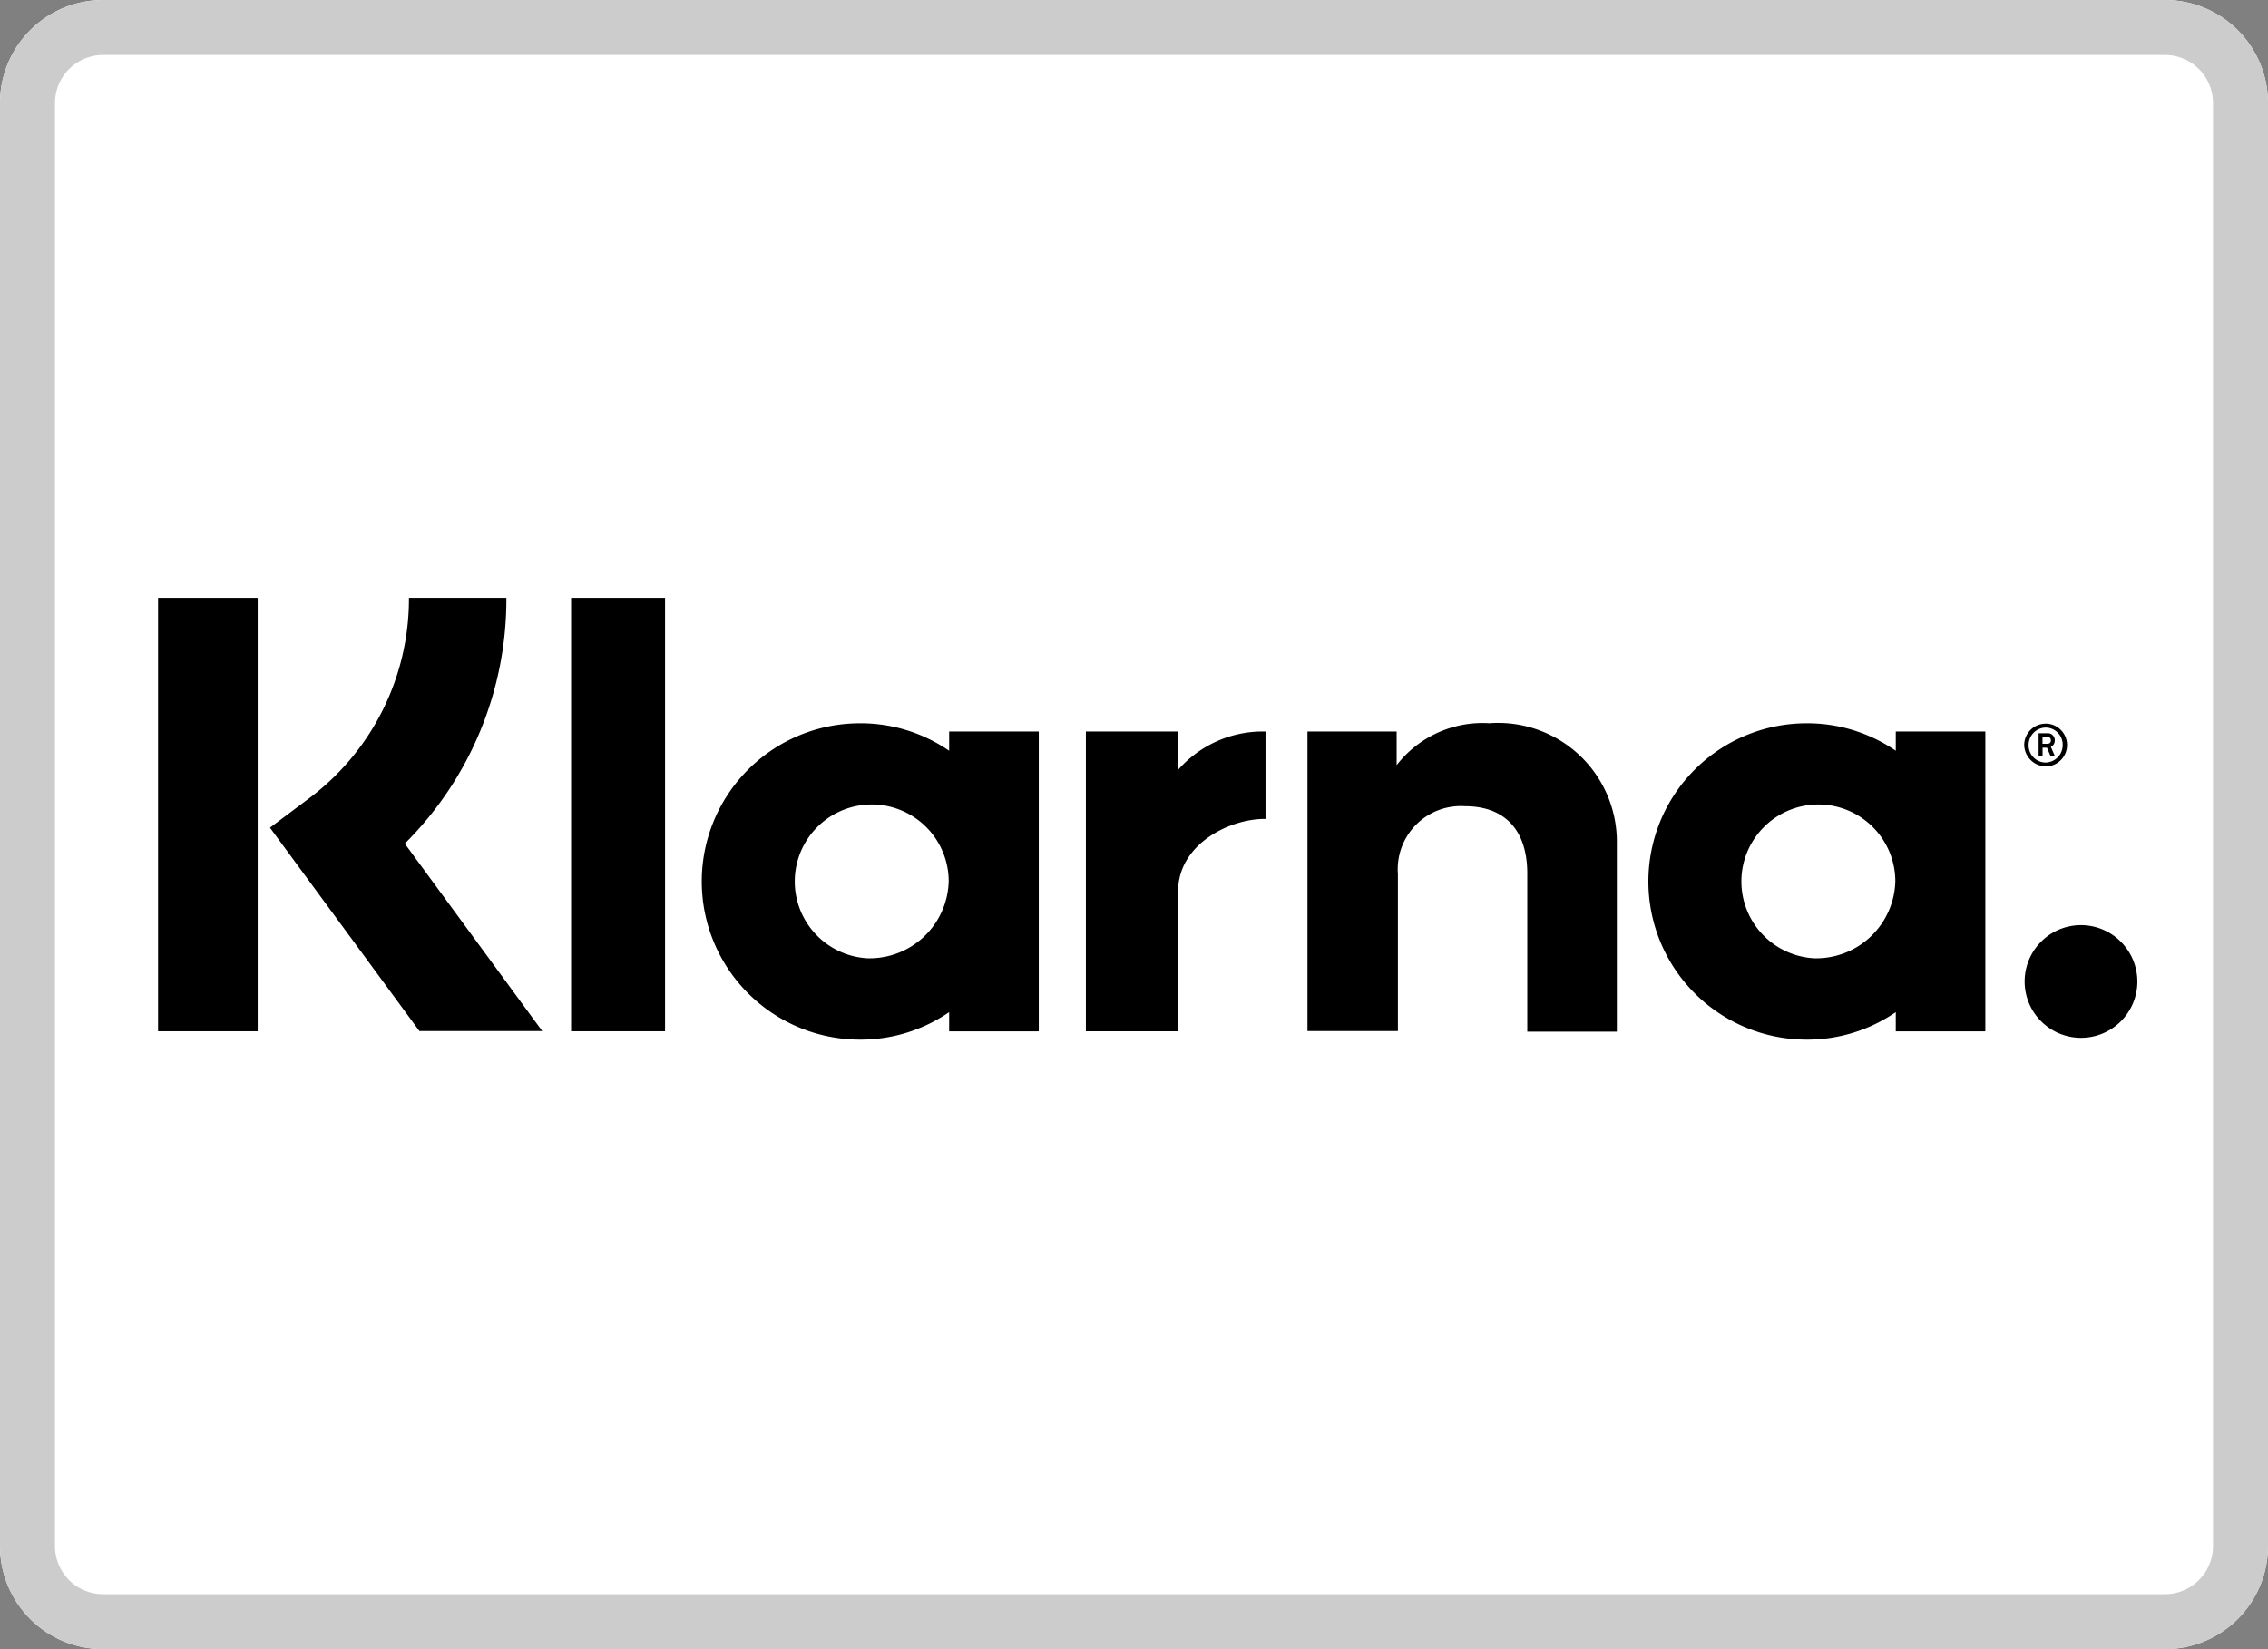
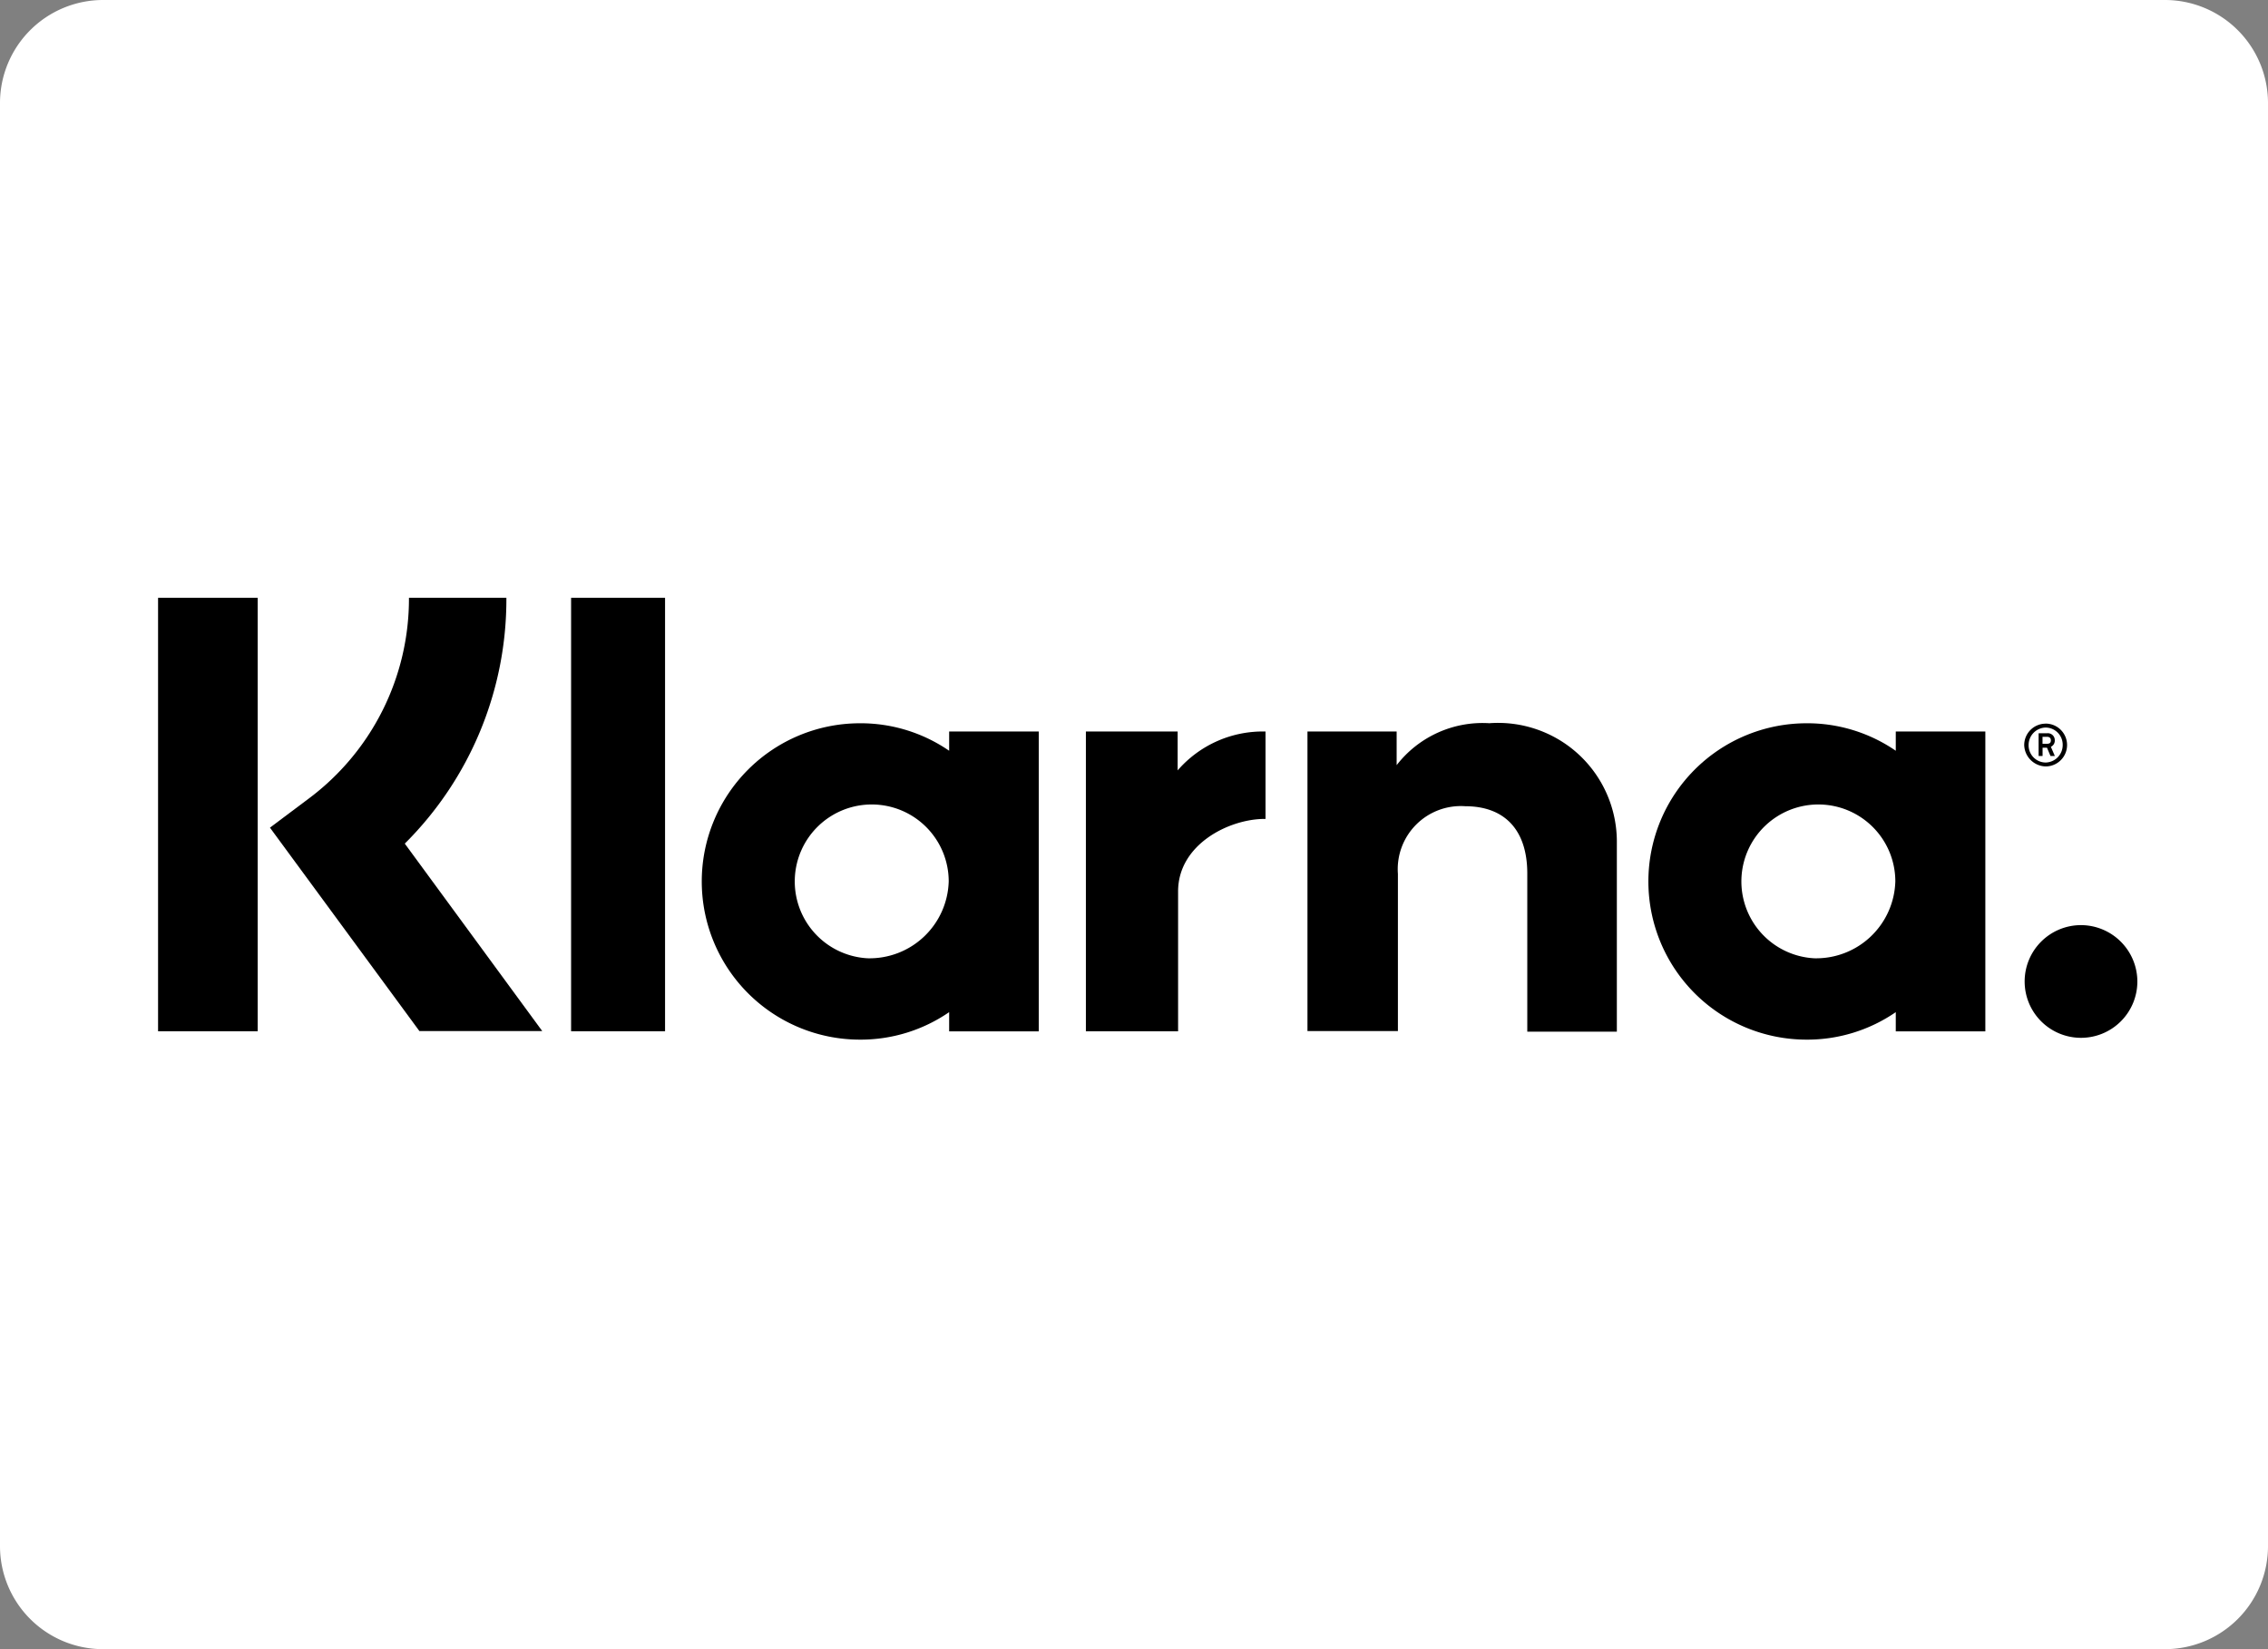
<svg xmlns="http://www.w3.org/2000/svg" width="41.25" height="30" viewBox="0 0 41.25 30">
  <rect x="0" y="0" width="41.25" height="30" fill="#808080" stroke="none" />
  <g transform="translate(-325.25 -222.5)">
    <path d="M1.875,0h37.5A1.875,1.875,0,0,1,41.25,1.875v26.25A1.875,1.875,0,0,1,39.375,30H1.875A1.875,1.875,0,0,1,0,28.125V1.875A1.875,1.875,0,0,1,1.875,0Z" transform="translate(325.25 222.5)" fill="#fff" />
-     <path d="M1.875,1A.876.876,0,0,0,1,1.875v26.25A.876.876,0,0,0,1.875,29h37.5a.876.876,0,0,0,.875-.875V1.875A.876.876,0,0,0,39.375,1H1.875m0-1h37.5A1.875,1.875,0,0,1,41.25,1.875v26.25A1.875,1.875,0,0,1,39.375,30H1.875A1.875,1.875,0,0,1,0,28.125V1.875A1.875,1.875,0,0,1,1.875,0Z" transform="translate(325.25 222.5)" fill="#ccc" />
    <g transform="translate(328.125 233.375)">
      <path d="M29.9,0H28.128A4.537,4.537,0,0,1,26.3,3.656l-.7.525,2.718,3.7h2.234l-2.5-3.41A6.267,6.267,0,0,0,29.9,0Z" transform="translate(-23.565)" />
      <rect width="1.812" height="7.885" />
      <rect width="1.709" height="7.885" transform="translate(7.512)" />
      <path d="M266.307,28.7a1.977,1.977,0,0,0-1.685.763v-.612H263V34.3h1.645V31.442a1.148,1.148,0,0,1,1.224-1.232c.715,0,1.129.429,1.129,1.224v2.877h1.629V30.838A2.161,2.161,0,0,0,266.307,28.7Z" transform="translate(-242.095 -26.419)" />
      <path d="M128.9,28.851v.35a2.839,2.839,0,0,0-1.622-.5,2.877,2.877,0,1,0,0,5.755,2.839,2.839,0,0,0,1.622-.5v.35h1.63V28.851Zm-1.486,4.125a1.4,1.4,0,1,1,1.478-1.4A1.44,1.44,0,0,1,127.413,32.976Z" transform="translate(-114.512 -26.419)" />
      <path d="M213.969,31.307V30.6H212.3v5.453h1.677V33.509c0-.858.93-1.319,1.574-1.319h.016V30.6A2.047,2.047,0,0,0,213.969,31.307Z" transform="translate(-195.425 -28.168)" />
      <path d="M345.5,28.851v.35a2.839,2.839,0,0,0-1.622-.5,2.877,2.877,0,1,0,0,5.755,2.839,2.839,0,0,0,1.622-.5v.35h1.629V28.851Zm-1.486,4.125a1.4,1.4,0,1,1,1.478-1.4A1.44,1.44,0,0,1,344.013,32.976Z" transform="translate(-313.895 -26.419)" />
      <g transform="translate(33.941 2.289)">
        <path d="M430.594,31.127a.126.126,0,0,0-.143-.127H430.3v.413h.072v-.151h.08l.064.151h.079l-.072-.167A.123.123,0,0,0,430.594,31.127Zm-.143.064h-.08v-.127h.08c.048,0,.072.024.072.064S430.507,31.191,430.451,31.191Z" transform="translate(-430.038 -30.825)" />
        <path d="M427.39,28.8a.39.39,0,0,0-.39.389.4.4,0,0,0,.39.389.389.389,0,1,0,0-.779Zm0,.707a.312.312,0,0,1-.31-.318.317.317,0,0,1,.31-.318.312.312,0,0,1,.31.318A.317.317,0,0,1,427.39,29.507Z" transform="translate(-427 -28.8)" />
      </g>
      <path d="M428.125,74.9a1.025,1.025,0,1,0,1.025,1.025A1.028,1.028,0,0,0,428.125,74.9Z" transform="translate(-393.151 -68.946)" />
    </g>
  </g>
</svg>